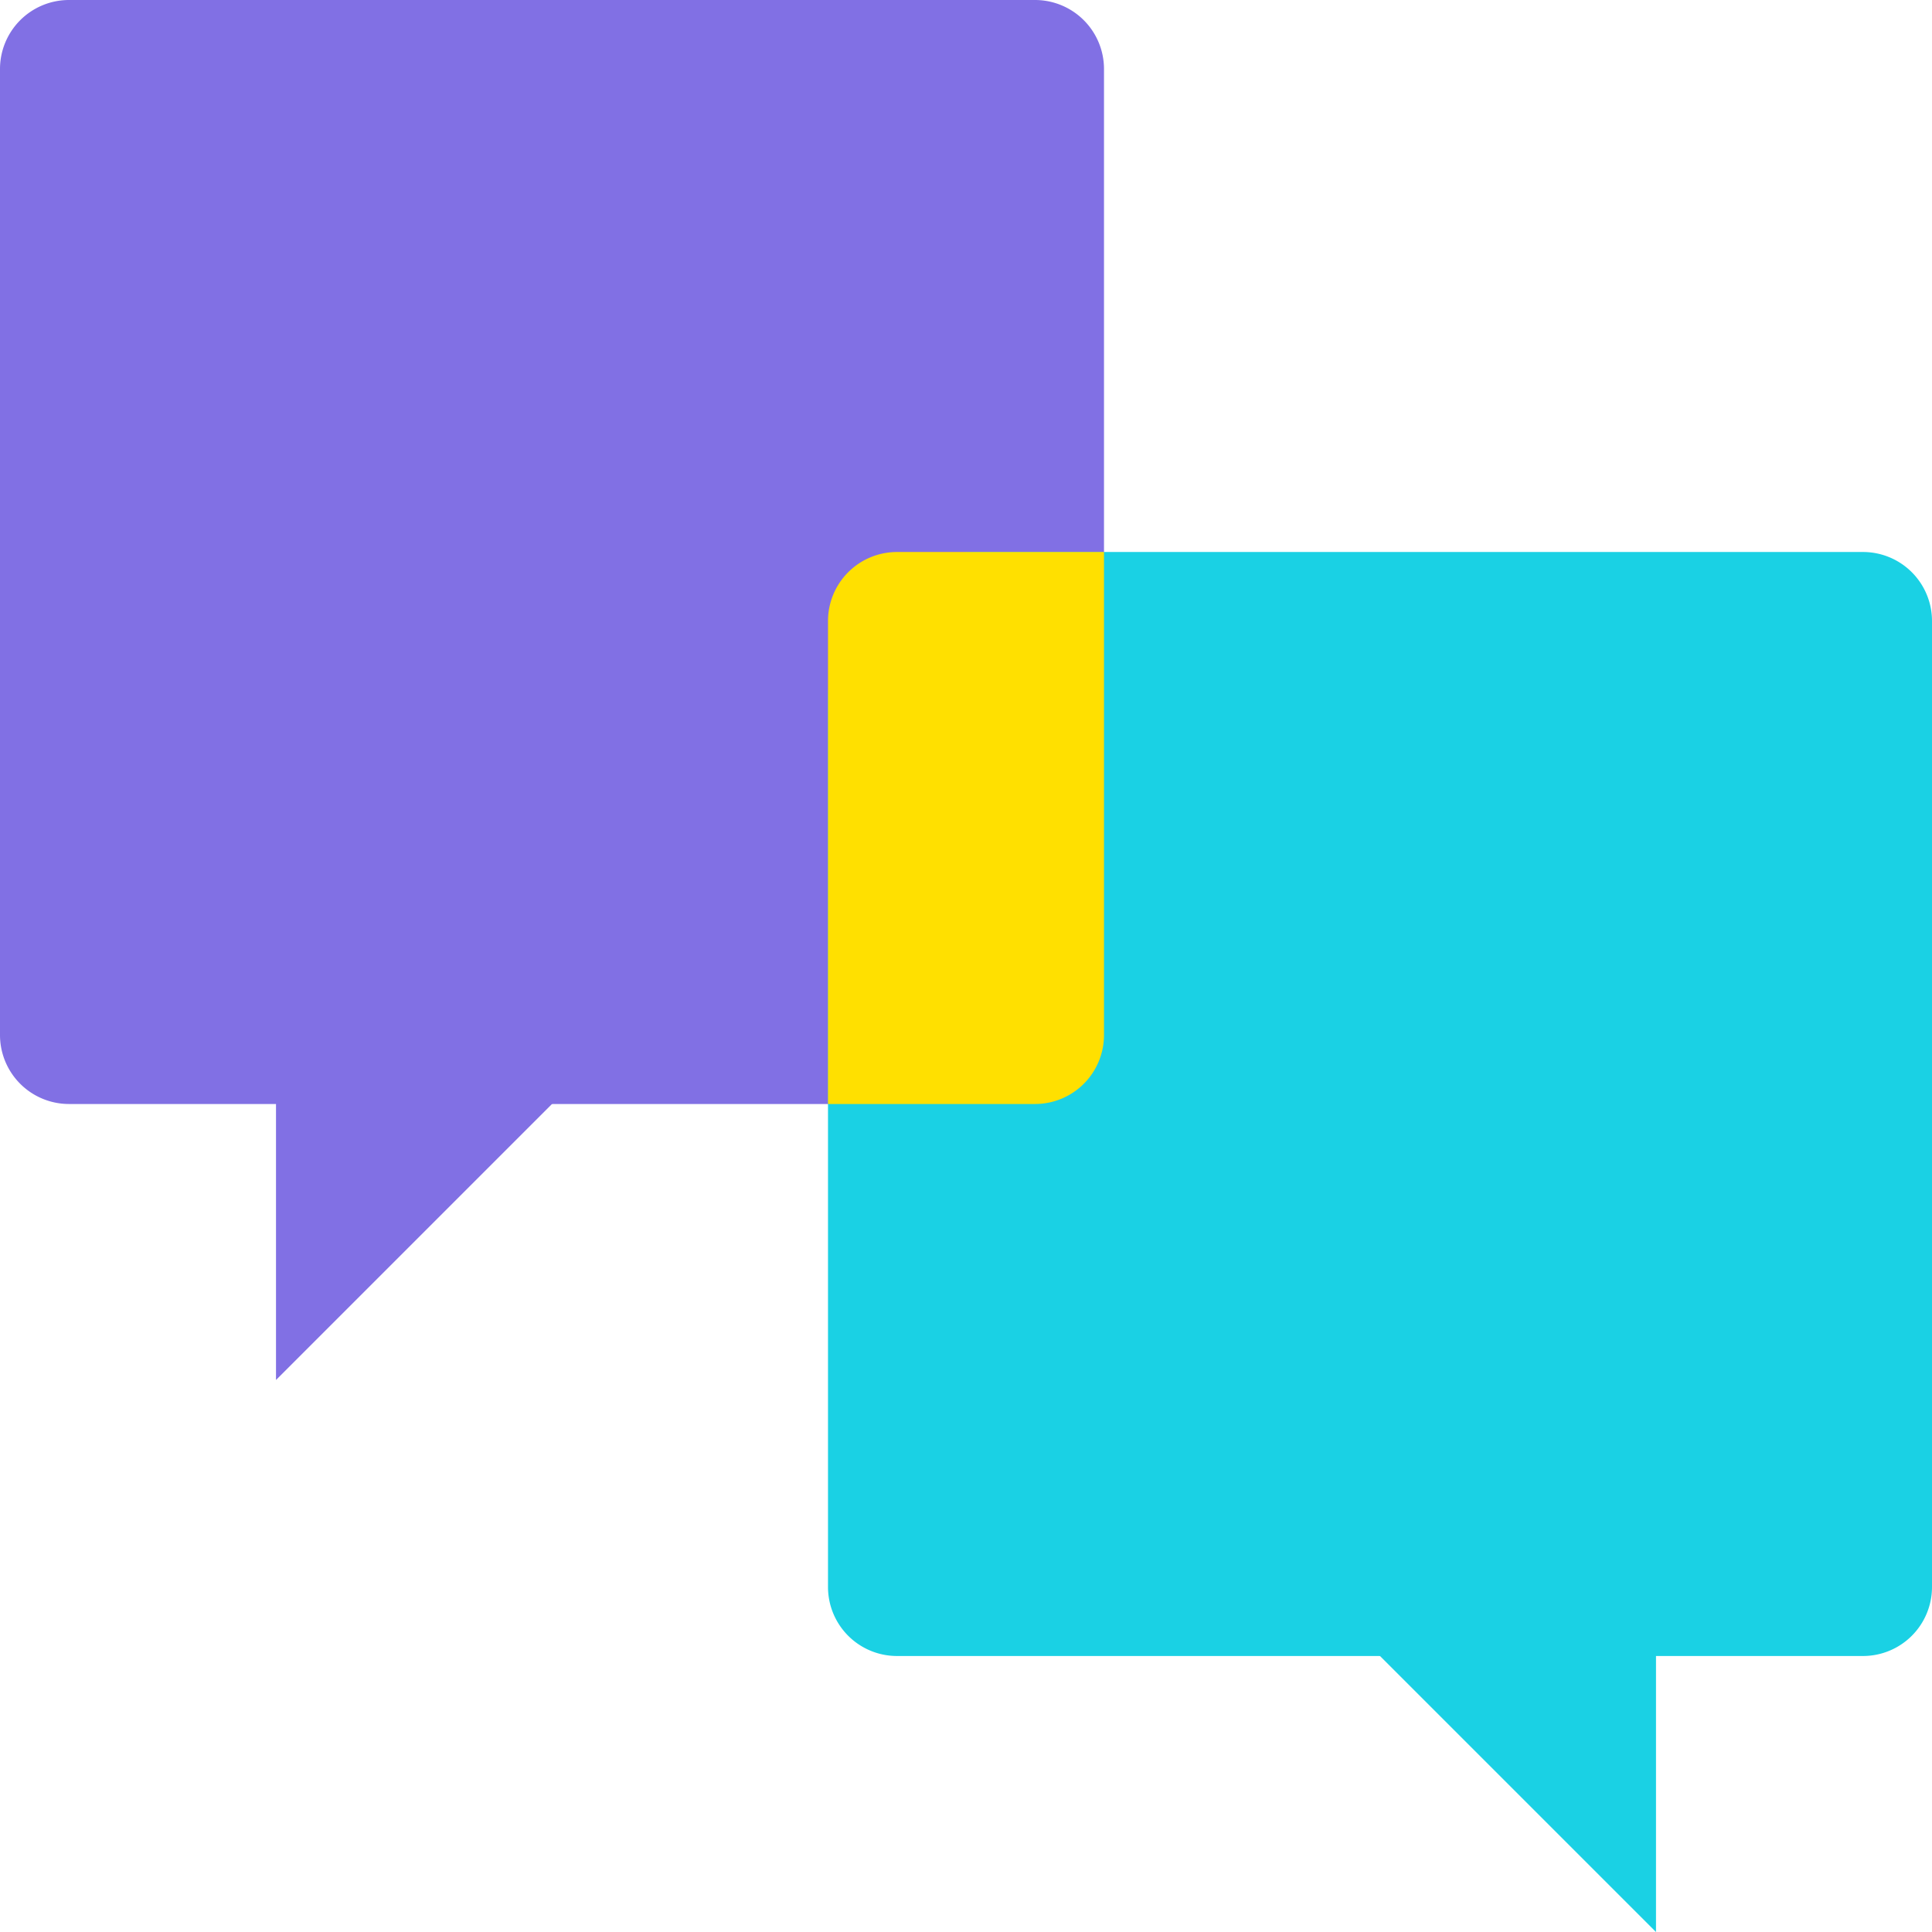
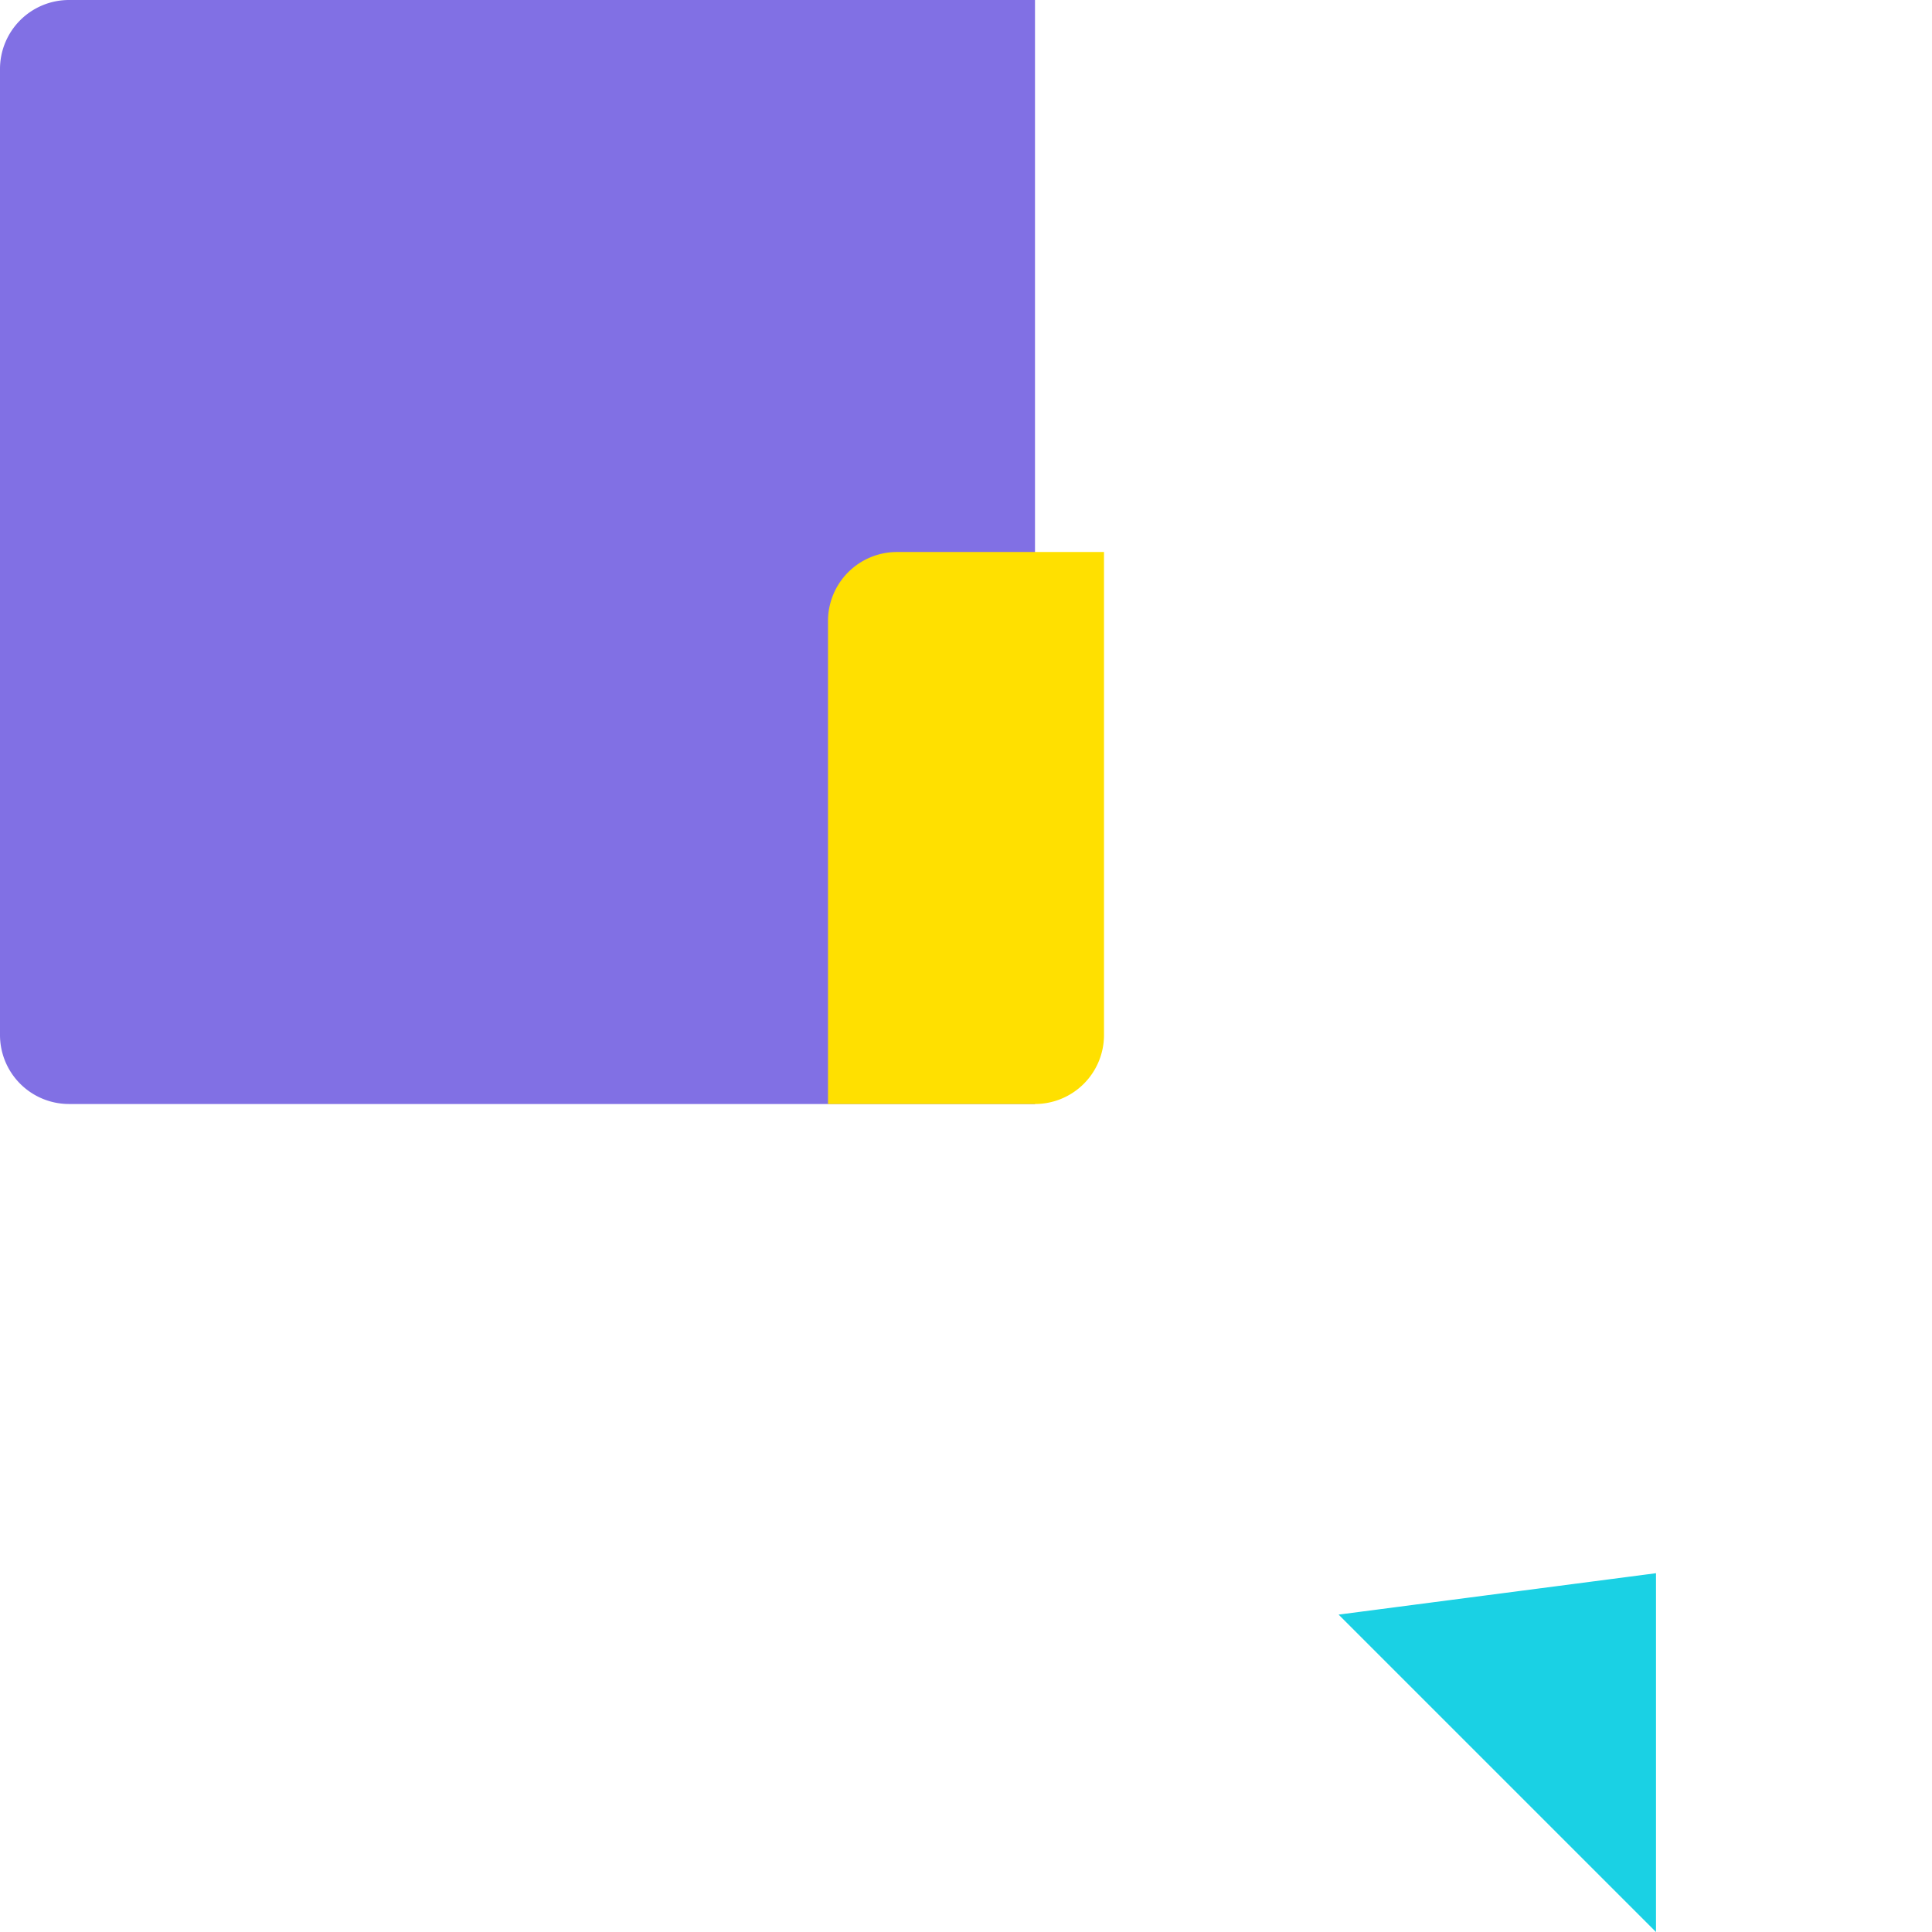
<svg xmlns="http://www.w3.org/2000/svg" width="70" height="70" viewBox="0 0 70 70">
  <title>comments</title>
  <g id="0c343c0e-bccb-476d-b47e-2047981fc298" data-name="Layer 2">
    <g id="a8240f5f-19ad-4a8e-8bd1-976eda1bf62f" data-name="Layer 1">
-       <path d="M2.5,0h35A2.5,2.5,0,0,1,40,2.5V40a0,0,0,0,1,0,0H2.5A2.5,2.5,0,0,1,0,37.5V2.5A2.5,2.5,0,0,1,2.5,0Z" fill="#8170e4" />
-       <polygon points="10 37 10 50 21.5 38.5 10 37" fill="#8170e4" />
-       <path d="M32.5,20h35A2.5,2.5,0,0,1,70,22.5V54.67A5.33,5.33,0,0,1,64.67,60H32.5A2.5,2.5,0,0,1,30,57.5v-35A2.5,2.5,0,0,1,32.5,20Z" transform="translate(100 80) rotate(-180)" fill="#1ad1e4" />
+       <path d="M2.5,0h35V40a0,0,0,0,1,0,0H2.5A2.5,2.5,0,0,1,0,37.5V2.5A2.5,2.5,0,0,1,2.5,0Z" fill="#8170e4" />
      <polygon points="60 57 60 70 48.5 58.5 60 57" fill="#1ad1e4" />
      <path d="M32.5,20H40a0,0,0,0,1,0,0V37.5A2.5,2.5,0,0,1,37.5,40H30a0,0,0,0,1,0,0V22.5A2.5,2.5,0,0,1,32.5,20Z" fill="#ffe000" />
    </g>
  </g>
</svg>